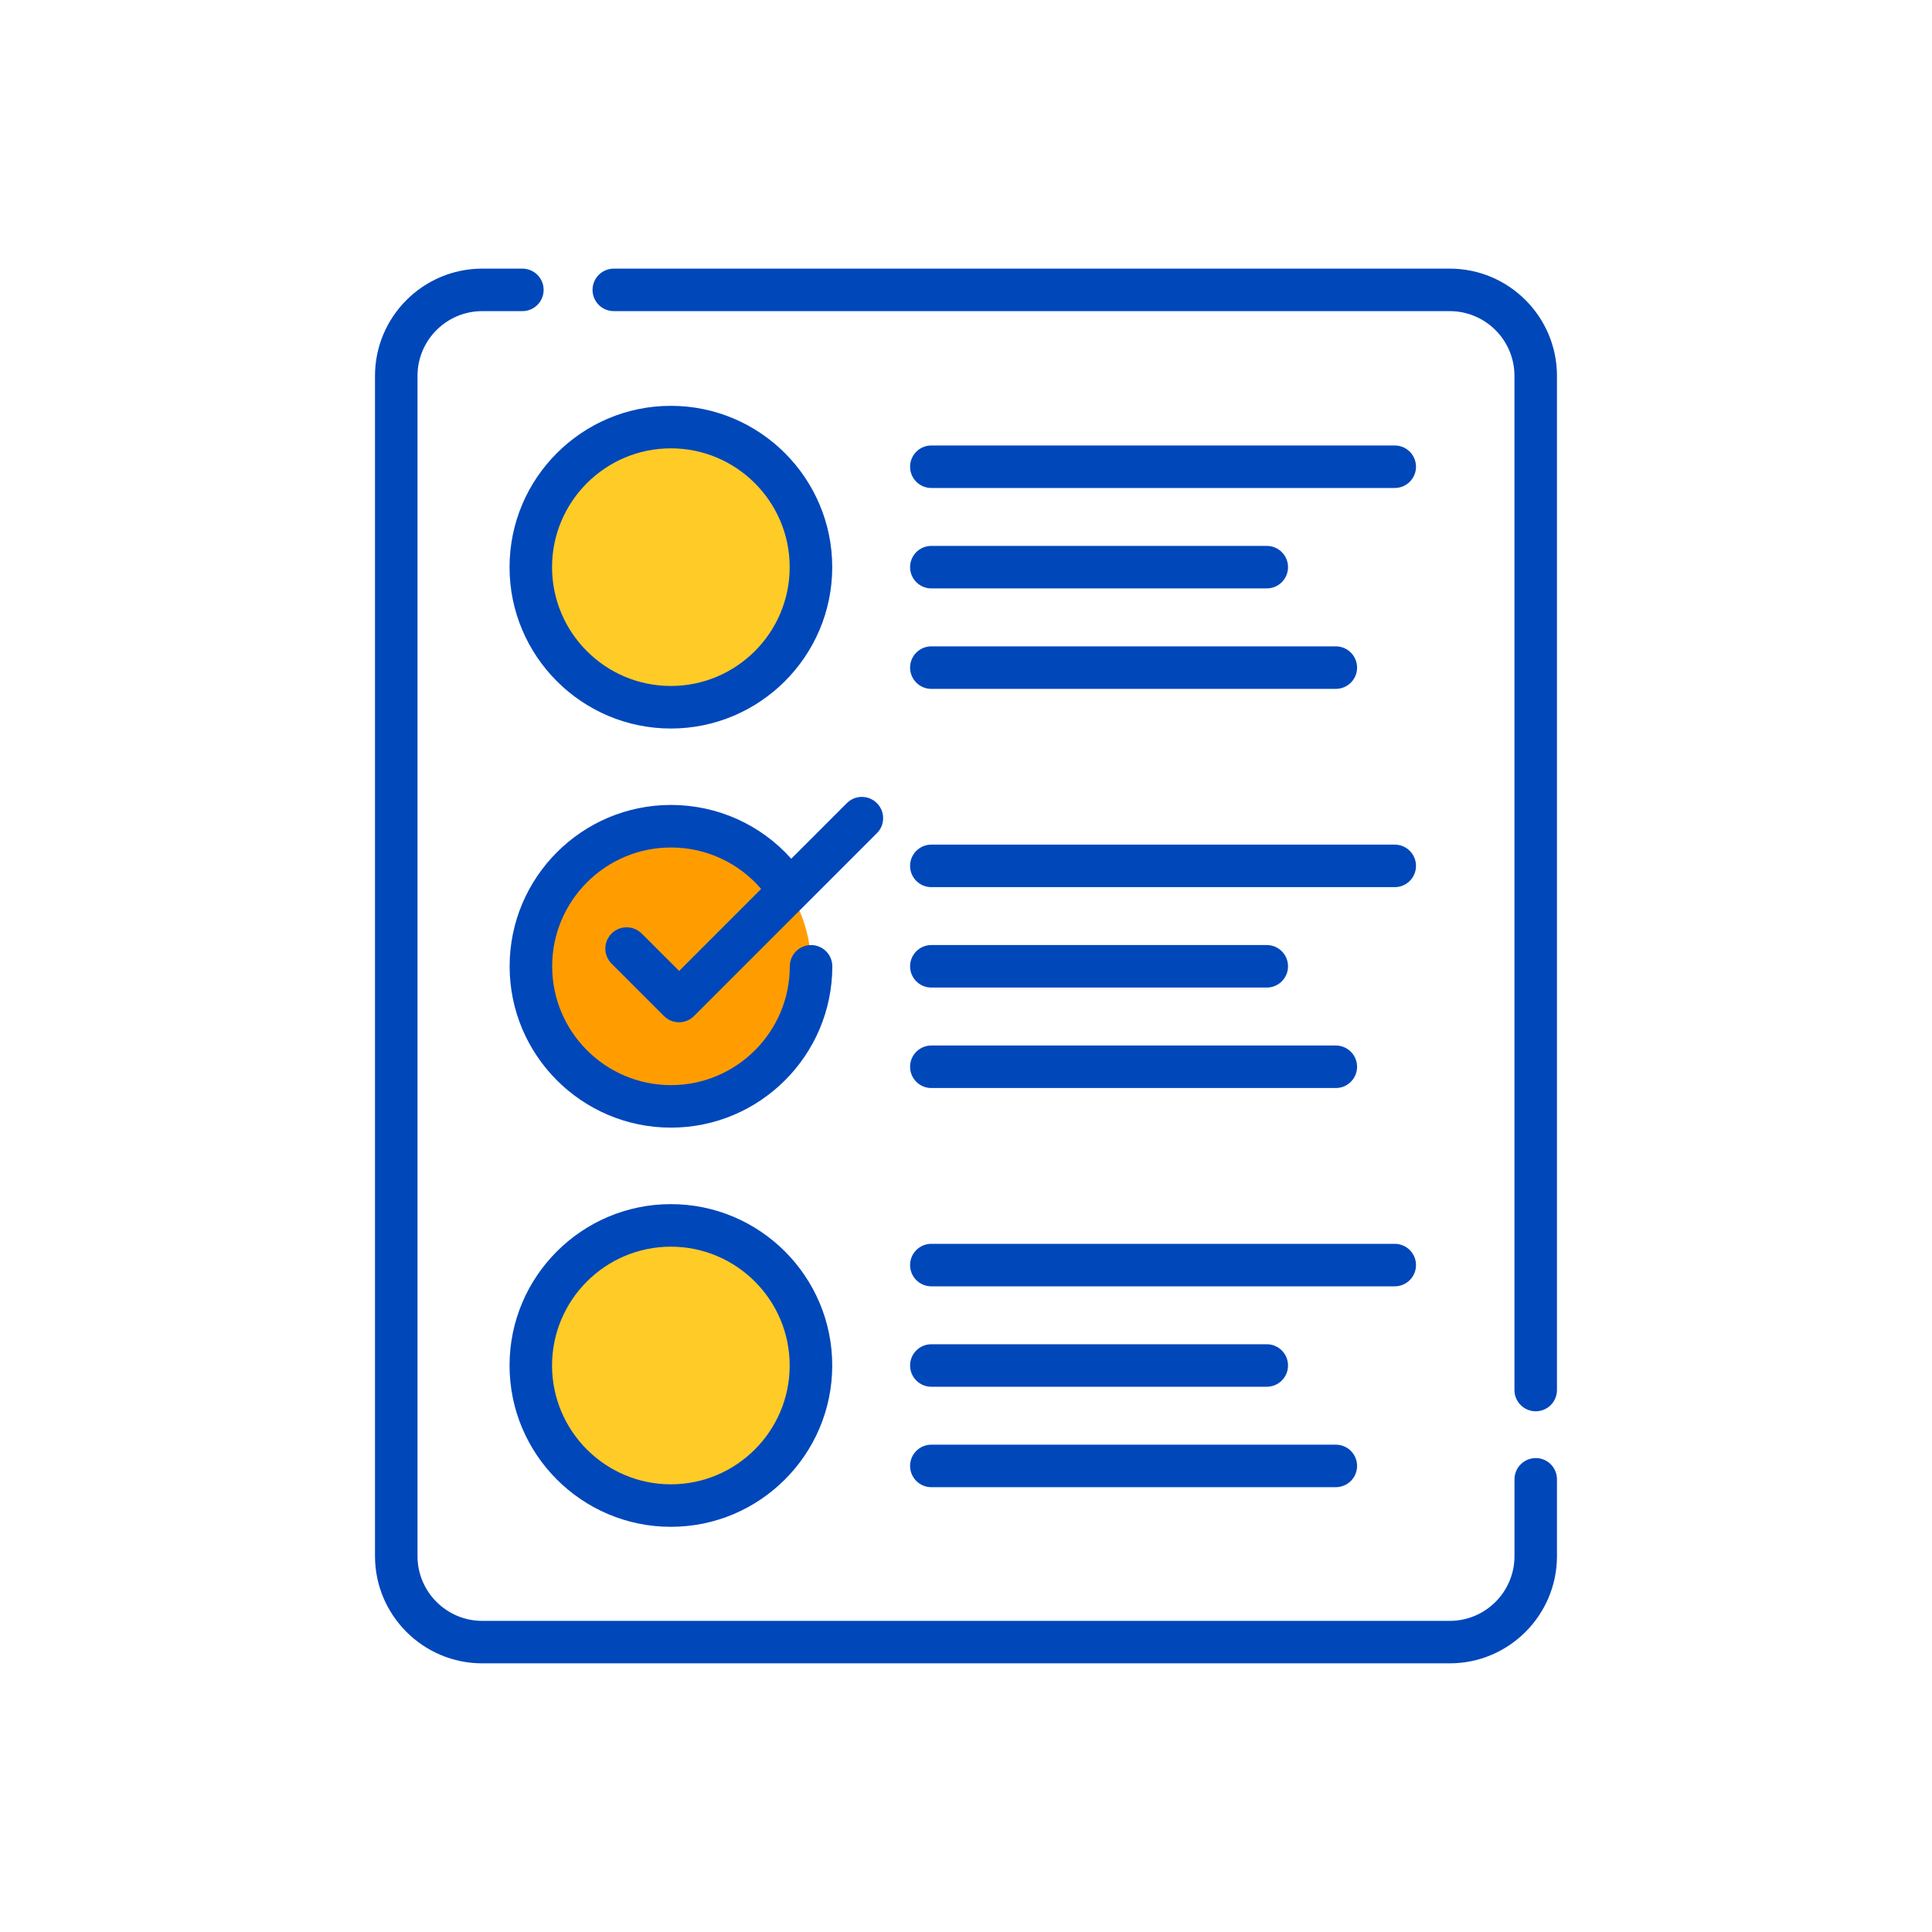
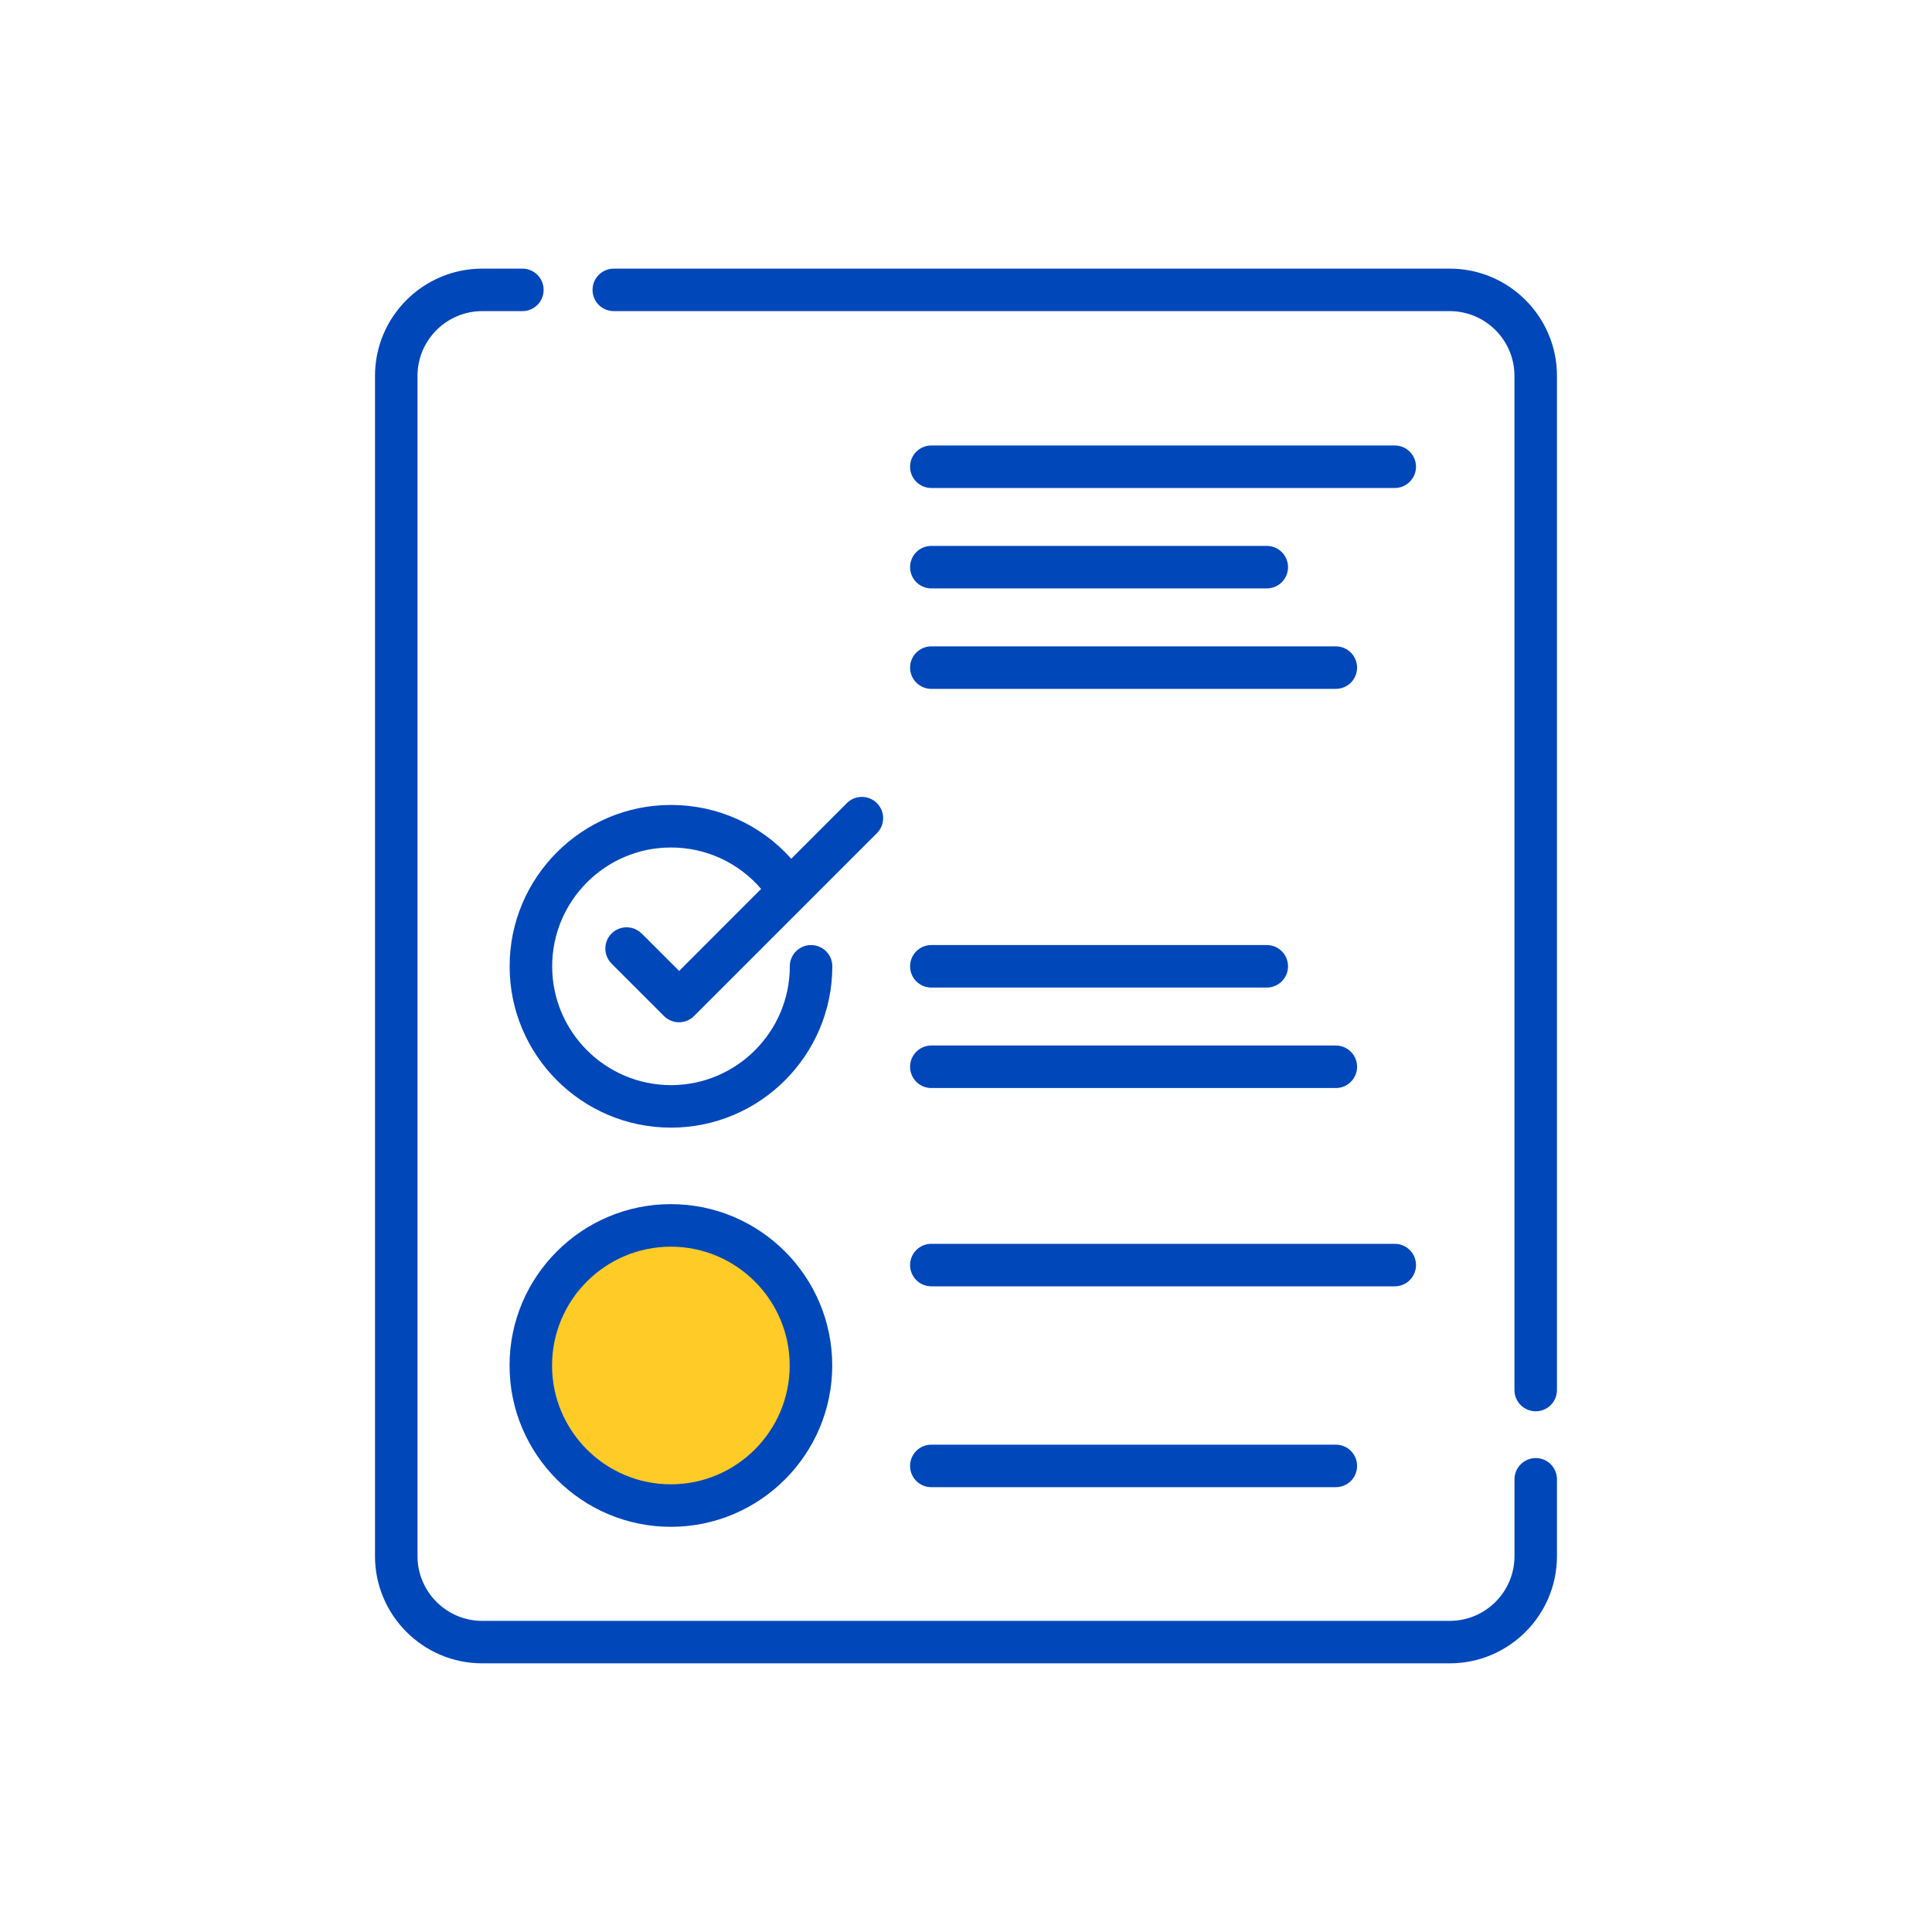
<svg xmlns="http://www.w3.org/2000/svg" id="Icon" viewBox="0 0 500 500">
  <defs>
    <style>
      .cls-1 {
        fill: #ffcb27;
      }

      .cls-2 {
        fill: #ff9d00;
      }

      .cls-3 {
        fill: #0047ba;
      }
    </style>
  </defs>
-   <path class="cls-1" d="M209.88,146.78c0,20.02-16.23,36.25-36.26,36.25s-36.25-16.23-36.25-36.25,16.23-36.26,36.25-36.26,36.26,16.23,36.26,36.26Z" />
-   <path class="cls-2" d="M209.88,250.08c0,20.02-16.23,36.26-36.26,36.26s-36.25-16.23-36.25-36.26,16.23-36.25,36.25-36.25,36.26,16.23,36.26,36.25Z" />
  <path class="cls-1" d="M209.88,353.38c0,20.02-16.23,36.26-36.26,36.26s-36.25-16.23-36.25-36.26,16.23-36.25,36.25-36.25,36.26,16.23,36.26,36.25Z" />
  <path class="cls-3" d="M375.19,69.52h-216.34c-3.04,0-5.5,2.46-5.5,5.5s2.46,5.5,5.5,5.5h216.34c9.24,0,16.75,7.51,16.75,16.75v262.47c0,3.04,2.46,5.5,5.5,5.5s5.5-2.46,5.5-5.5V97.27c0-15.3-12.45-27.75-27.75-27.75Z" />
  <path class="cls-3" d="M397.45,377.35c-3.04,0-5.5,2.46-5.5,5.5v19.88c0,9.23-7.51,16.75-16.75,16.75H124.8c-9.23,0-16.75-7.52-16.75-16.75V97.27c0-9.24,7.52-16.75,16.75-16.75h10.39c3.04,0,5.5-2.46,5.5-5.5s-2.46-5.5-5.5-5.5h-10.39c-15.3,0-27.75,12.45-27.75,27.75v305.45c0,15.3,12.45,27.75,27.75,27.75h250.39c15.3,0,27.75-12.45,27.75-27.75v-19.88c0-3.04-2.46-5.5-5.5-5.5Z" />
-   <path class="cls-3" d="M173.62,105.03c-23.02,0-41.75,18.73-41.75,41.75s18.73,41.76,41.75,41.76,41.76-18.73,41.76-41.76-18.73-41.75-41.76-41.75ZM173.62,177.53c-16.96,0-30.75-13.79-30.75-30.75s13.8-30.75,30.75-30.75,30.75,13.79,30.75,30.75-13.8,30.75-30.75,30.75Z" />
  <path class="cls-3" d="M241.03,126.29h119.93c3.04,0,5.5-2.46,5.5-5.5s-2.46-5.5-5.5-5.5h-119.93c-3.04,0-5.5,2.46-5.5,5.5s2.46,5.5,5.5,5.5Z" />
  <path class="cls-3" d="M241.03,152.28h86.81c3.04,0,5.5-2.46,5.5-5.5s-2.46-5.5-5.5-5.5h-86.81c-3.04,0-5.5,2.46-5.5,5.5s2.46,5.5,5.5,5.5Z" />
  <path class="cls-3" d="M241.03,178.28h104.68c3.04,0,5.5-2.46,5.5-5.5s-2.46-5.5-5.5-5.5h-104.68c-3.04,0-5.5,2.46-5.5,5.5s2.46,5.5,5.5,5.5Z" />
-   <path class="cls-3" d="M241.03,229.59h119.93c3.04,0,5.5-2.46,5.5-5.5s-2.46-5.5-5.5-5.5h-119.93c-3.04,0-5.5,2.46-5.5,5.5s2.46,5.5,5.5,5.5Z" />
  <path class="cls-3" d="M241.03,255.58h86.81c3.04,0,5.5-2.46,5.5-5.5s-2.46-5.5-5.5-5.5h-86.81c-3.04,0-5.5,2.46-5.5,5.5s2.46,5.5,5.5,5.5Z" />
  <path class="cls-3" d="M241.03,281.58h104.68c3.04,0,5.5-2.46,5.5-5.5s-2.46-5.5-5.5-5.5h-104.68c-3.04,0-5.5,2.46-5.5,5.5s2.46,5.5,5.5,5.5Z" />
  <path class="cls-3" d="M173.62,311.63c-23.02,0-41.75,18.73-41.75,41.75s18.73,41.76,41.75,41.76,41.76-18.73,41.76-41.76-18.73-41.75-41.76-41.75ZM173.62,384.14c-16.96,0-30.75-13.79-30.75-30.75s13.8-30.75,30.75-30.75,30.75,13.79,30.75,30.75-13.8,30.75-30.75,30.75Z" />
  <path class="cls-3" d="M241.03,332.9h119.93c3.04,0,5.5-2.46,5.5-5.5s-2.46-5.5-5.5-5.5h-119.93c-3.04,0-5.5,2.46-5.5,5.5s2.46,5.5,5.5,5.5Z" />
-   <path class="cls-3" d="M241.03,358.89h86.81c3.04,0,5.5-2.46,5.5-5.5s-2.46-5.5-5.5-5.5h-86.81c-3.04,0-5.5,2.46-5.5,5.5s2.46,5.5,5.5,5.5Z" />
  <path class="cls-3" d="M241.03,384.88h104.68c3.04,0,5.5-2.46,5.5-5.5s-2.46-5.5-5.5-5.5h-104.68c-3.04,0-5.5,2.46-5.5,5.5s2.46,5.5,5.5,5.5Z" />
  <path class="cls-3" d="M166.05,241.6c-2.15-2.15-5.63-2.15-7.78,0s-2.15,5.63,0,7.78l13.57,13.57c1.08,1.07,2.48,1.61,3.89,1.61s2.82-.54,3.89-1.61l28.39-28.39s.05-.06.08-.08l18.85-18.85c2.15-2.15,2.15-5.63,0-7.78s-5.63-2.15-7.78,0l-14.39,14.39c-7.86-8.82-19.08-13.92-31.13-13.92-23.02,0-41.75,18.73-41.75,41.76s18.73,41.75,41.75,41.75,41.76-18.73,41.76-41.75c0-3.04-2.46-5.5-5.5-5.5s-5.5,2.46-5.5,5.5c0,16.96-13.8,30.75-30.75,30.75s-30.75-13.79-30.75-30.75,13.8-30.75,30.75-30.75c9.08,0,17.52,3.95,23.33,10.72l-21.22,21.23-9.68-9.68Z" />
</svg>